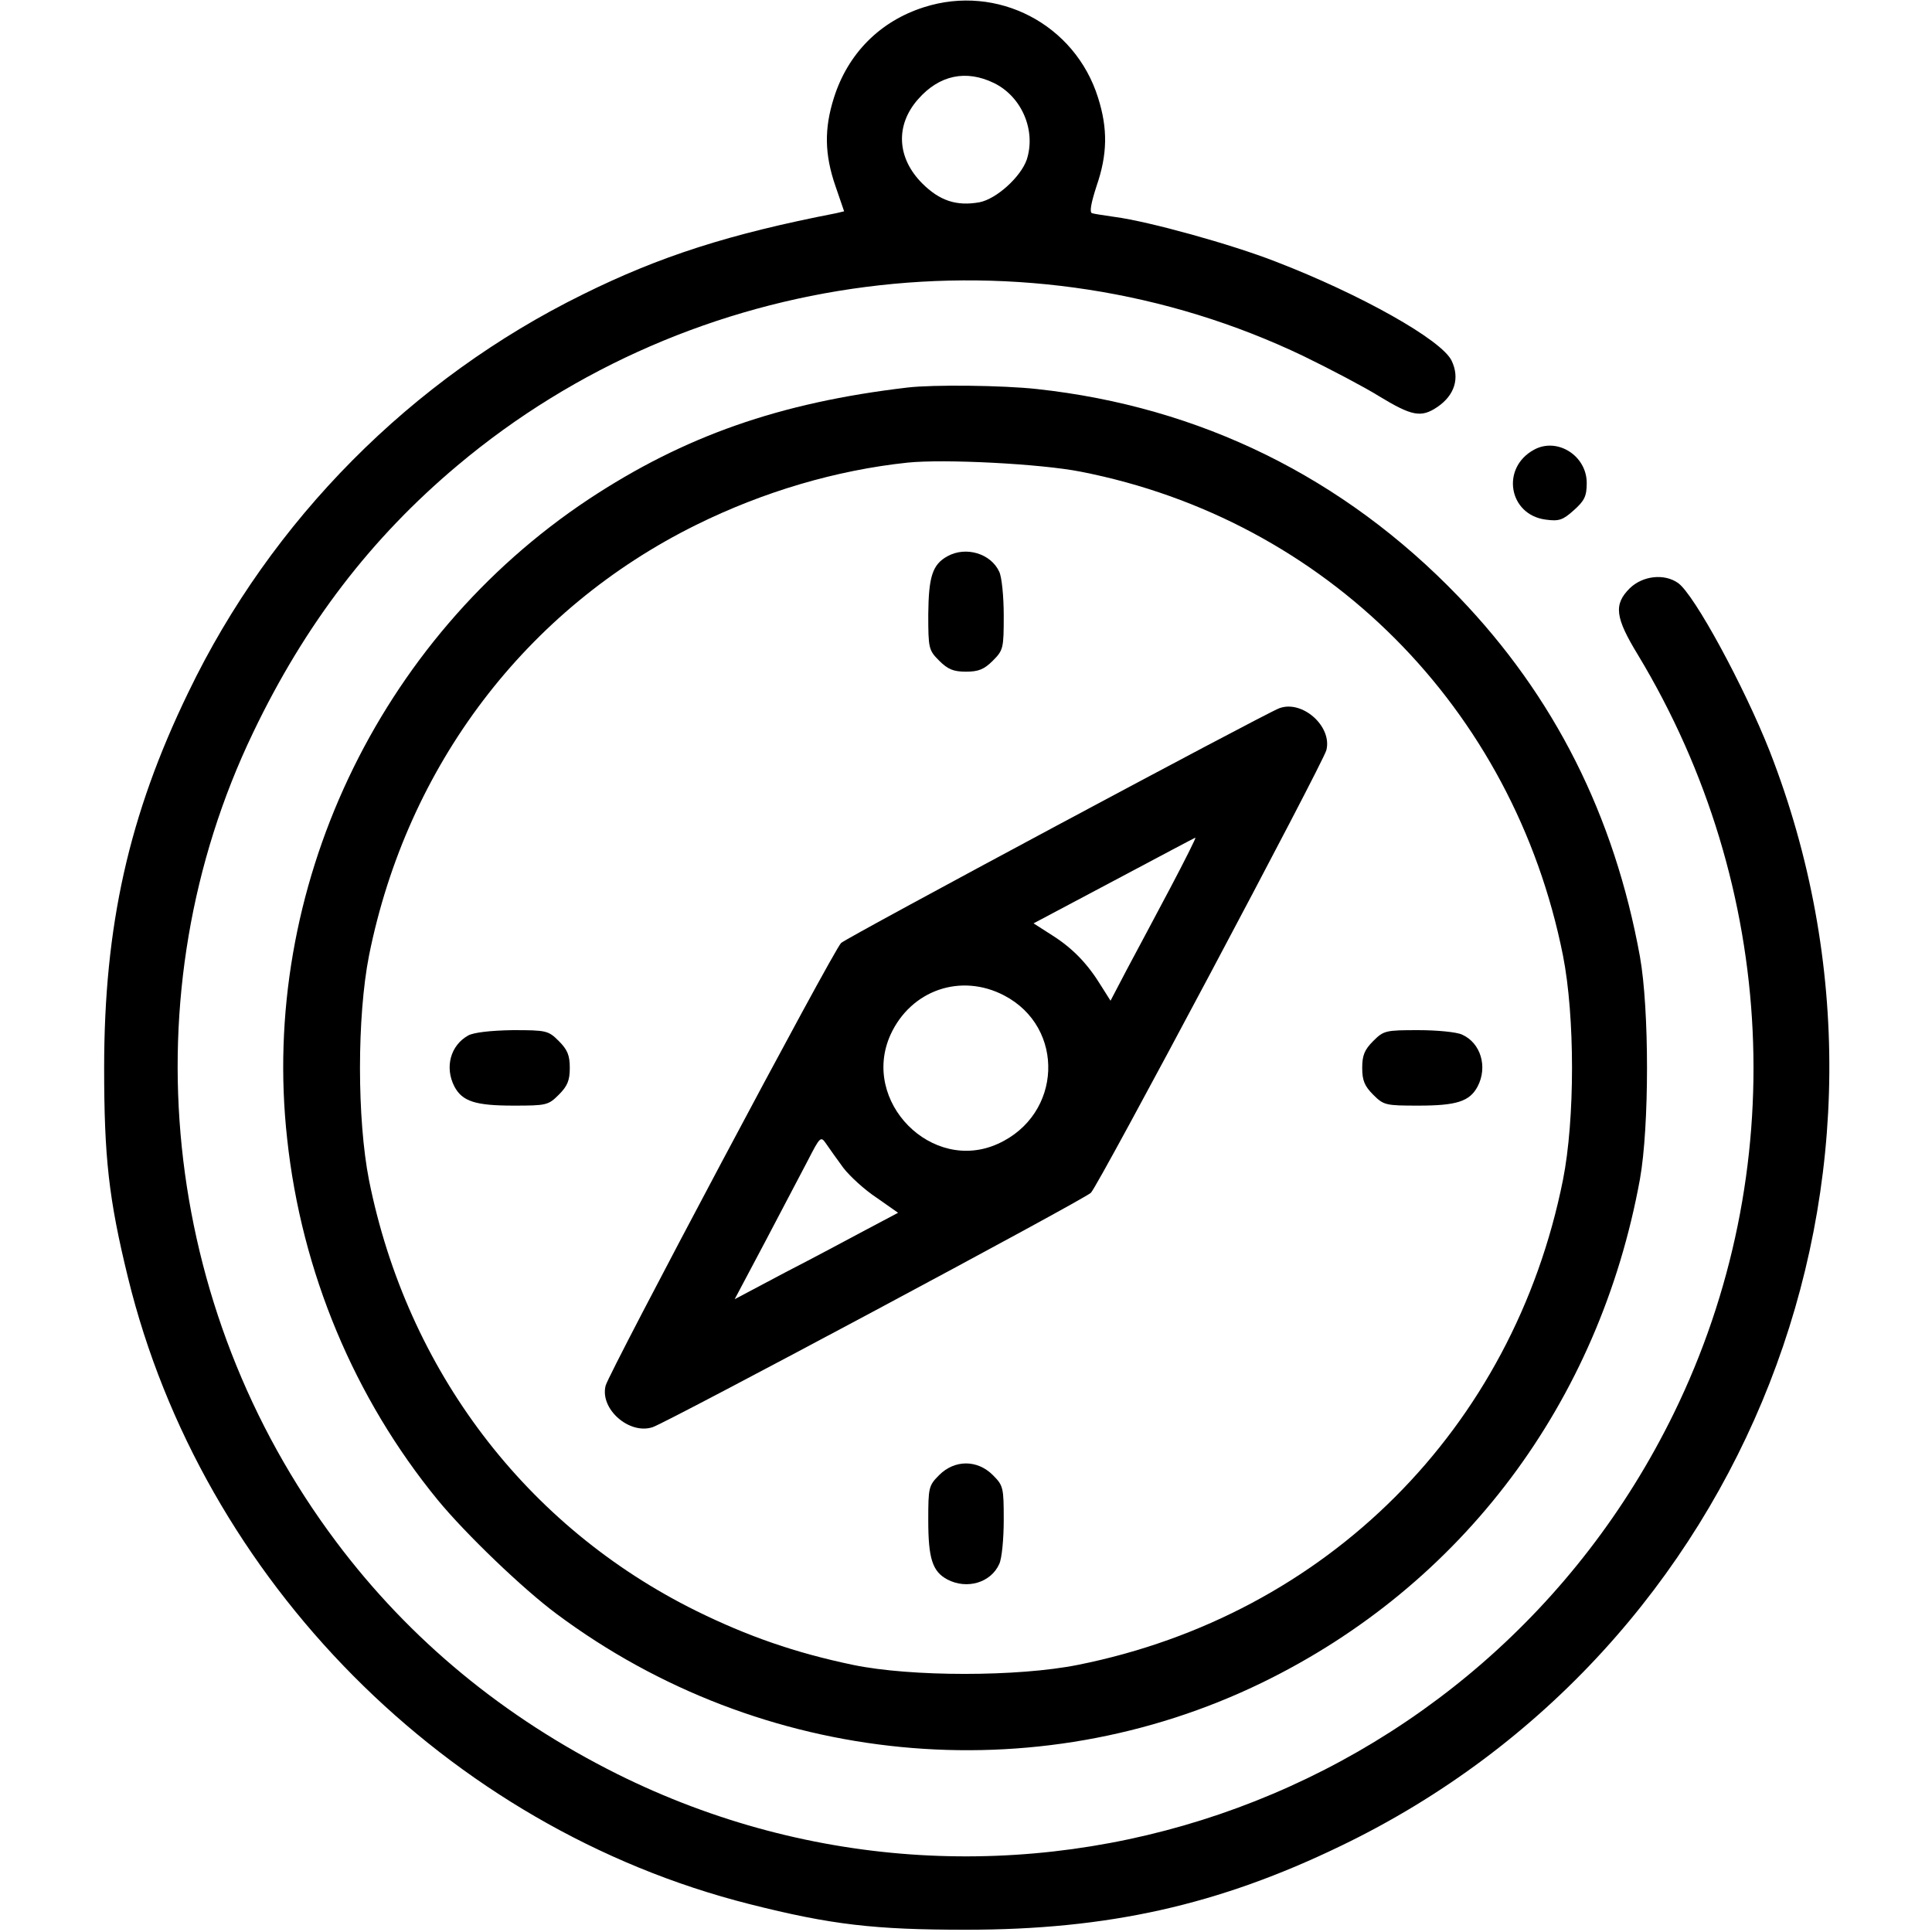
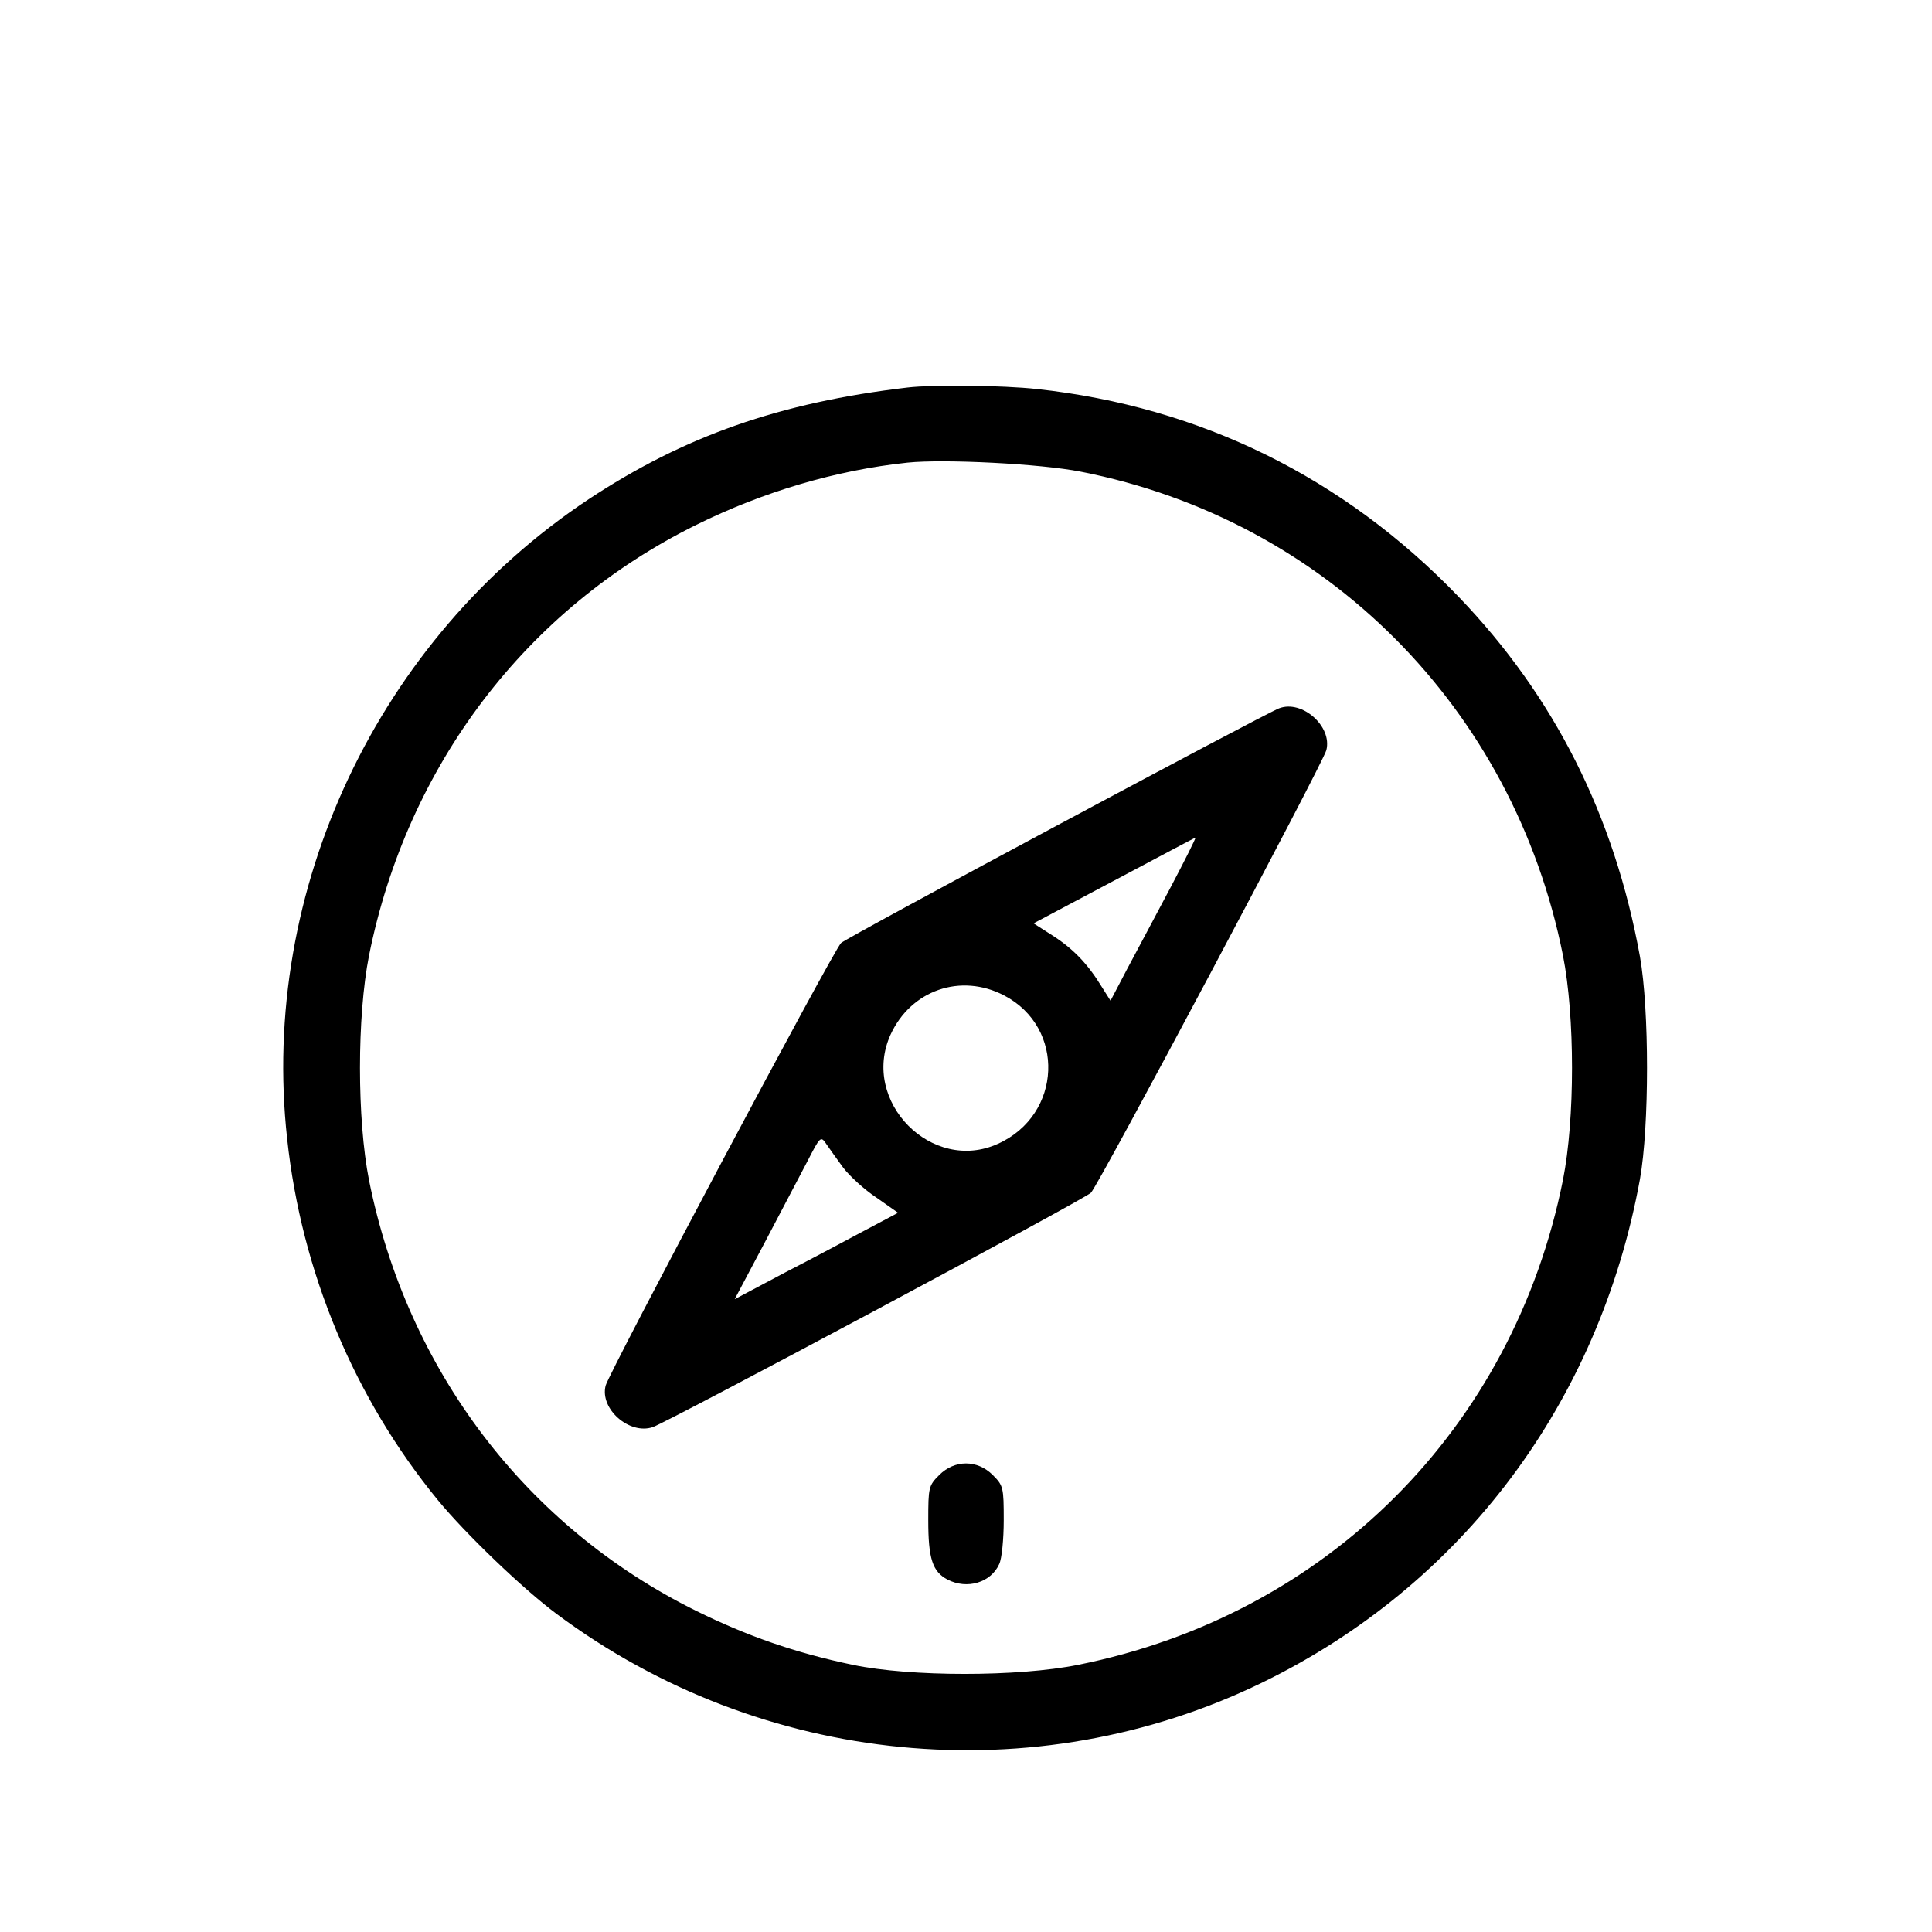
<svg xmlns="http://www.w3.org/2000/svg" version="1.0" width="512pt" height="512pt" viewBox="0 0 512 512" preserveAspectRatio="xMidYMid meet">
  <g transform="translate(0,512) scale(0.1,-0.1)" fill="#000000" stroke="none">
-     <path d="M2449 5101 c-117 -37 -202 -123 -239 -240 -26 -82 -25 -150 4 -234 l23 -67 -21 -5 c-283 -55 -467 -114 -671 -215 -455 -224 -826 -598 -1046 -1055 -158 -326 -223 -619 -223 -995 0 -236 12 -347 63 -555 196 -803 847 -1459 1647 -1661 217 -55 332 -68 574 -68 376 0 669 65 995 223 1076 519 1571 1782 1135 2900 -67 170 -200 416 -243 446 -37 26 -94 19 -128 -14 -43 -43 -39 -77 22 -177 371 -615 407 -1370 95 -2009 -510 -1043 -1765 -1472 -2801 -956 -300 150 -549 355 -744 615 -466 621 -552 1454 -220 2145 137 286 312 515 542 708 625 525 1512 639 2242 289 72 -35 161 -82 198 -105 89 -54 113 -59 157 -29 45 31 59 76 37 122 -26 55 -241 176 -467 263 -118 46 -335 106 -425 118 -27 4 -55 8 -61 10 -7 2 -3 26 12 72 29 84 30 152 4 234 -61 195 -267 302 -461 240z m185 -201 c74 -36 112 -126 87 -203 -16 -46 -80 -104 -125 -113 -61 -11 -106 4 -152 50 -67 67 -72 154 -11 223 56 64 127 79 201 43z" />
    <path d="M2405 4093 c-340 -40 -592 -129 -845 -296 -559 -371 -872 -1035 -799 -1695 38 -353 178 -687 399 -957 74 -90 226 -236 315 -302 543 -405 1268 -475 1870 -182 530 258 893 742 1001 1334 25 140 25 450 0 590 -68 374 -227 690 -481 954 -304 316 -684 503 -1117 550 -91 10 -275 12 -343 4z m459 -223 c649 -127 1147 -626 1278 -1282 32 -162 32 -434 0 -595 -132 -659 -626 -1153 -1285 -1285 -159 -32 -444 -32 -597 0 -153 32 -279 76 -415 143 -451 223 -766 638 -867 1141 -32 162 -32 434 0 596 101 503 416 918 867 1141 178 88 371 145 560 165 97 10 353 -3 459 -24z" />
-     <path d="M2511 3646 c-40 -22 -50 -54 -51 -154 0 -90 1 -95 29 -123 23 -23 38 -29 71 -29 33 0 48 6 71 29 28 28 29 33 29 120 0 49 -5 102 -12 116 -22 48 -88 68 -137 41z" />
    <path d="M3390 3243 c-40 -15 -1147 -608 -1161 -622 -21 -20 -615 -1138 -624 -1173 -16 -62 63 -131 125 -110 45 16 1143 603 1161 621 21 21 615 1138 624 1173 16 63 -64 134 -125 111z m-288 -475 c-39 -73 -90 -170 -115 -216 l-44 -84 -24 38 c-36 59 -75 100 -130 135 l-50 32 213 113 c117 62 214 114 216 114 2 0 -28 -60 -66 -132z m-441 -286 c163 -85 154 -316 -16 -393 -175 -80 -365 112 -285 289 54 118 186 164 301 104z m-426 -457 c17 -22 56 -58 88 -79 l57 -40 -83 -44 c-45 -24 -142 -76 -216 -114 l-134 -71 79 149 c43 82 94 179 114 217 34 66 35 67 50 45 8 -12 29 -41 45 -63z" />
-     <path d="M1241 2376 c-47 -26 -63 -84 -37 -135 21 -40 56 -51 157 -51 87 0 92 1 120 29 23 23 29 38 29 71 0 33 -6 48 -29 71 -28 28 -33 29 -123 29 -58 -1 -102 -6 -117 -14z" />
-     <path d="M3639 2361 c-23 -23 -29 -38 -29 -71 0 -33 6 -48 29 -71 28 -28 33 -29 120 -29 101 0 136 11 157 51 27 52 8 115 -41 137 -14 7 -67 12 -116 12 -87 0 -92 -1 -120 -29z" />
    <path d="M2489 1211 c-28 -28 -29 -33 -29 -120 0 -101 11 -136 51 -157 52 -27 115 -8 137 41 7 14 12 67 12 116 0 87 -1 92 -29 120 -41 41 -101 41 -142 0z" />
-     <path d="M4065 3928 c-88 -48 -67 -172 31 -185 36 -5 46 -1 75 25 28 25 34 37 34 72 0 73 -79 122 -140 88z" />
  </g>
</svg>